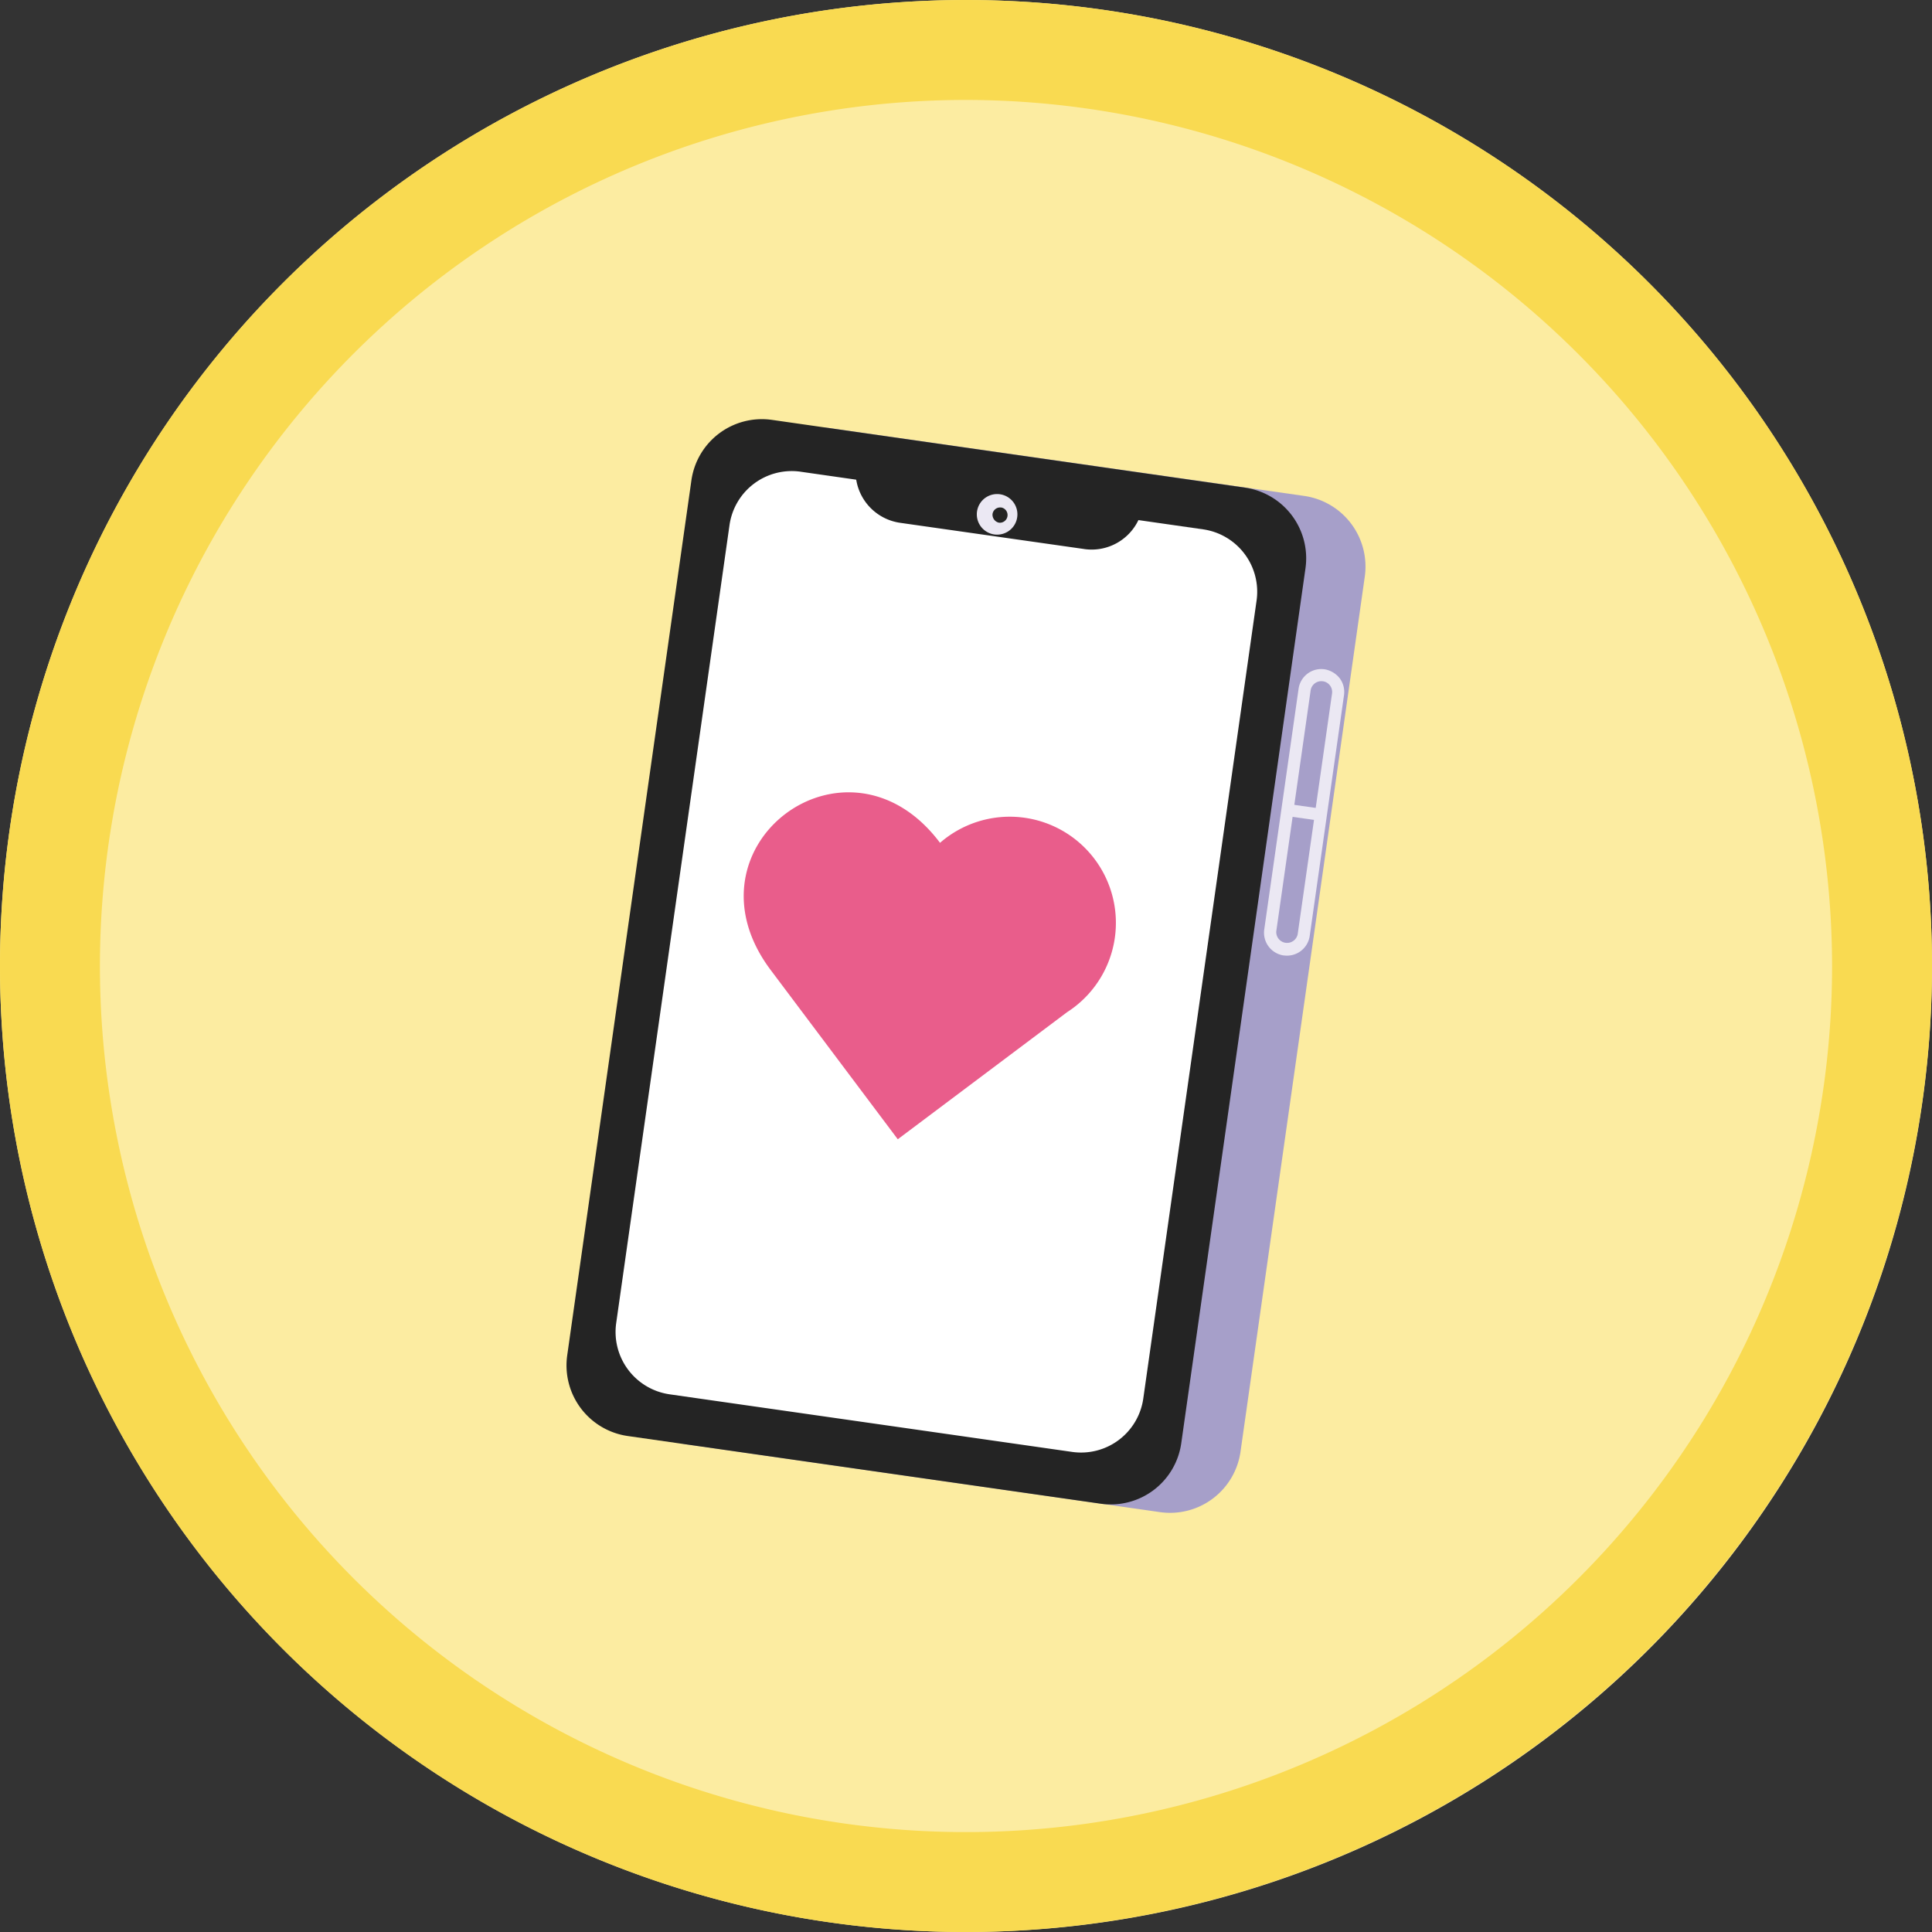
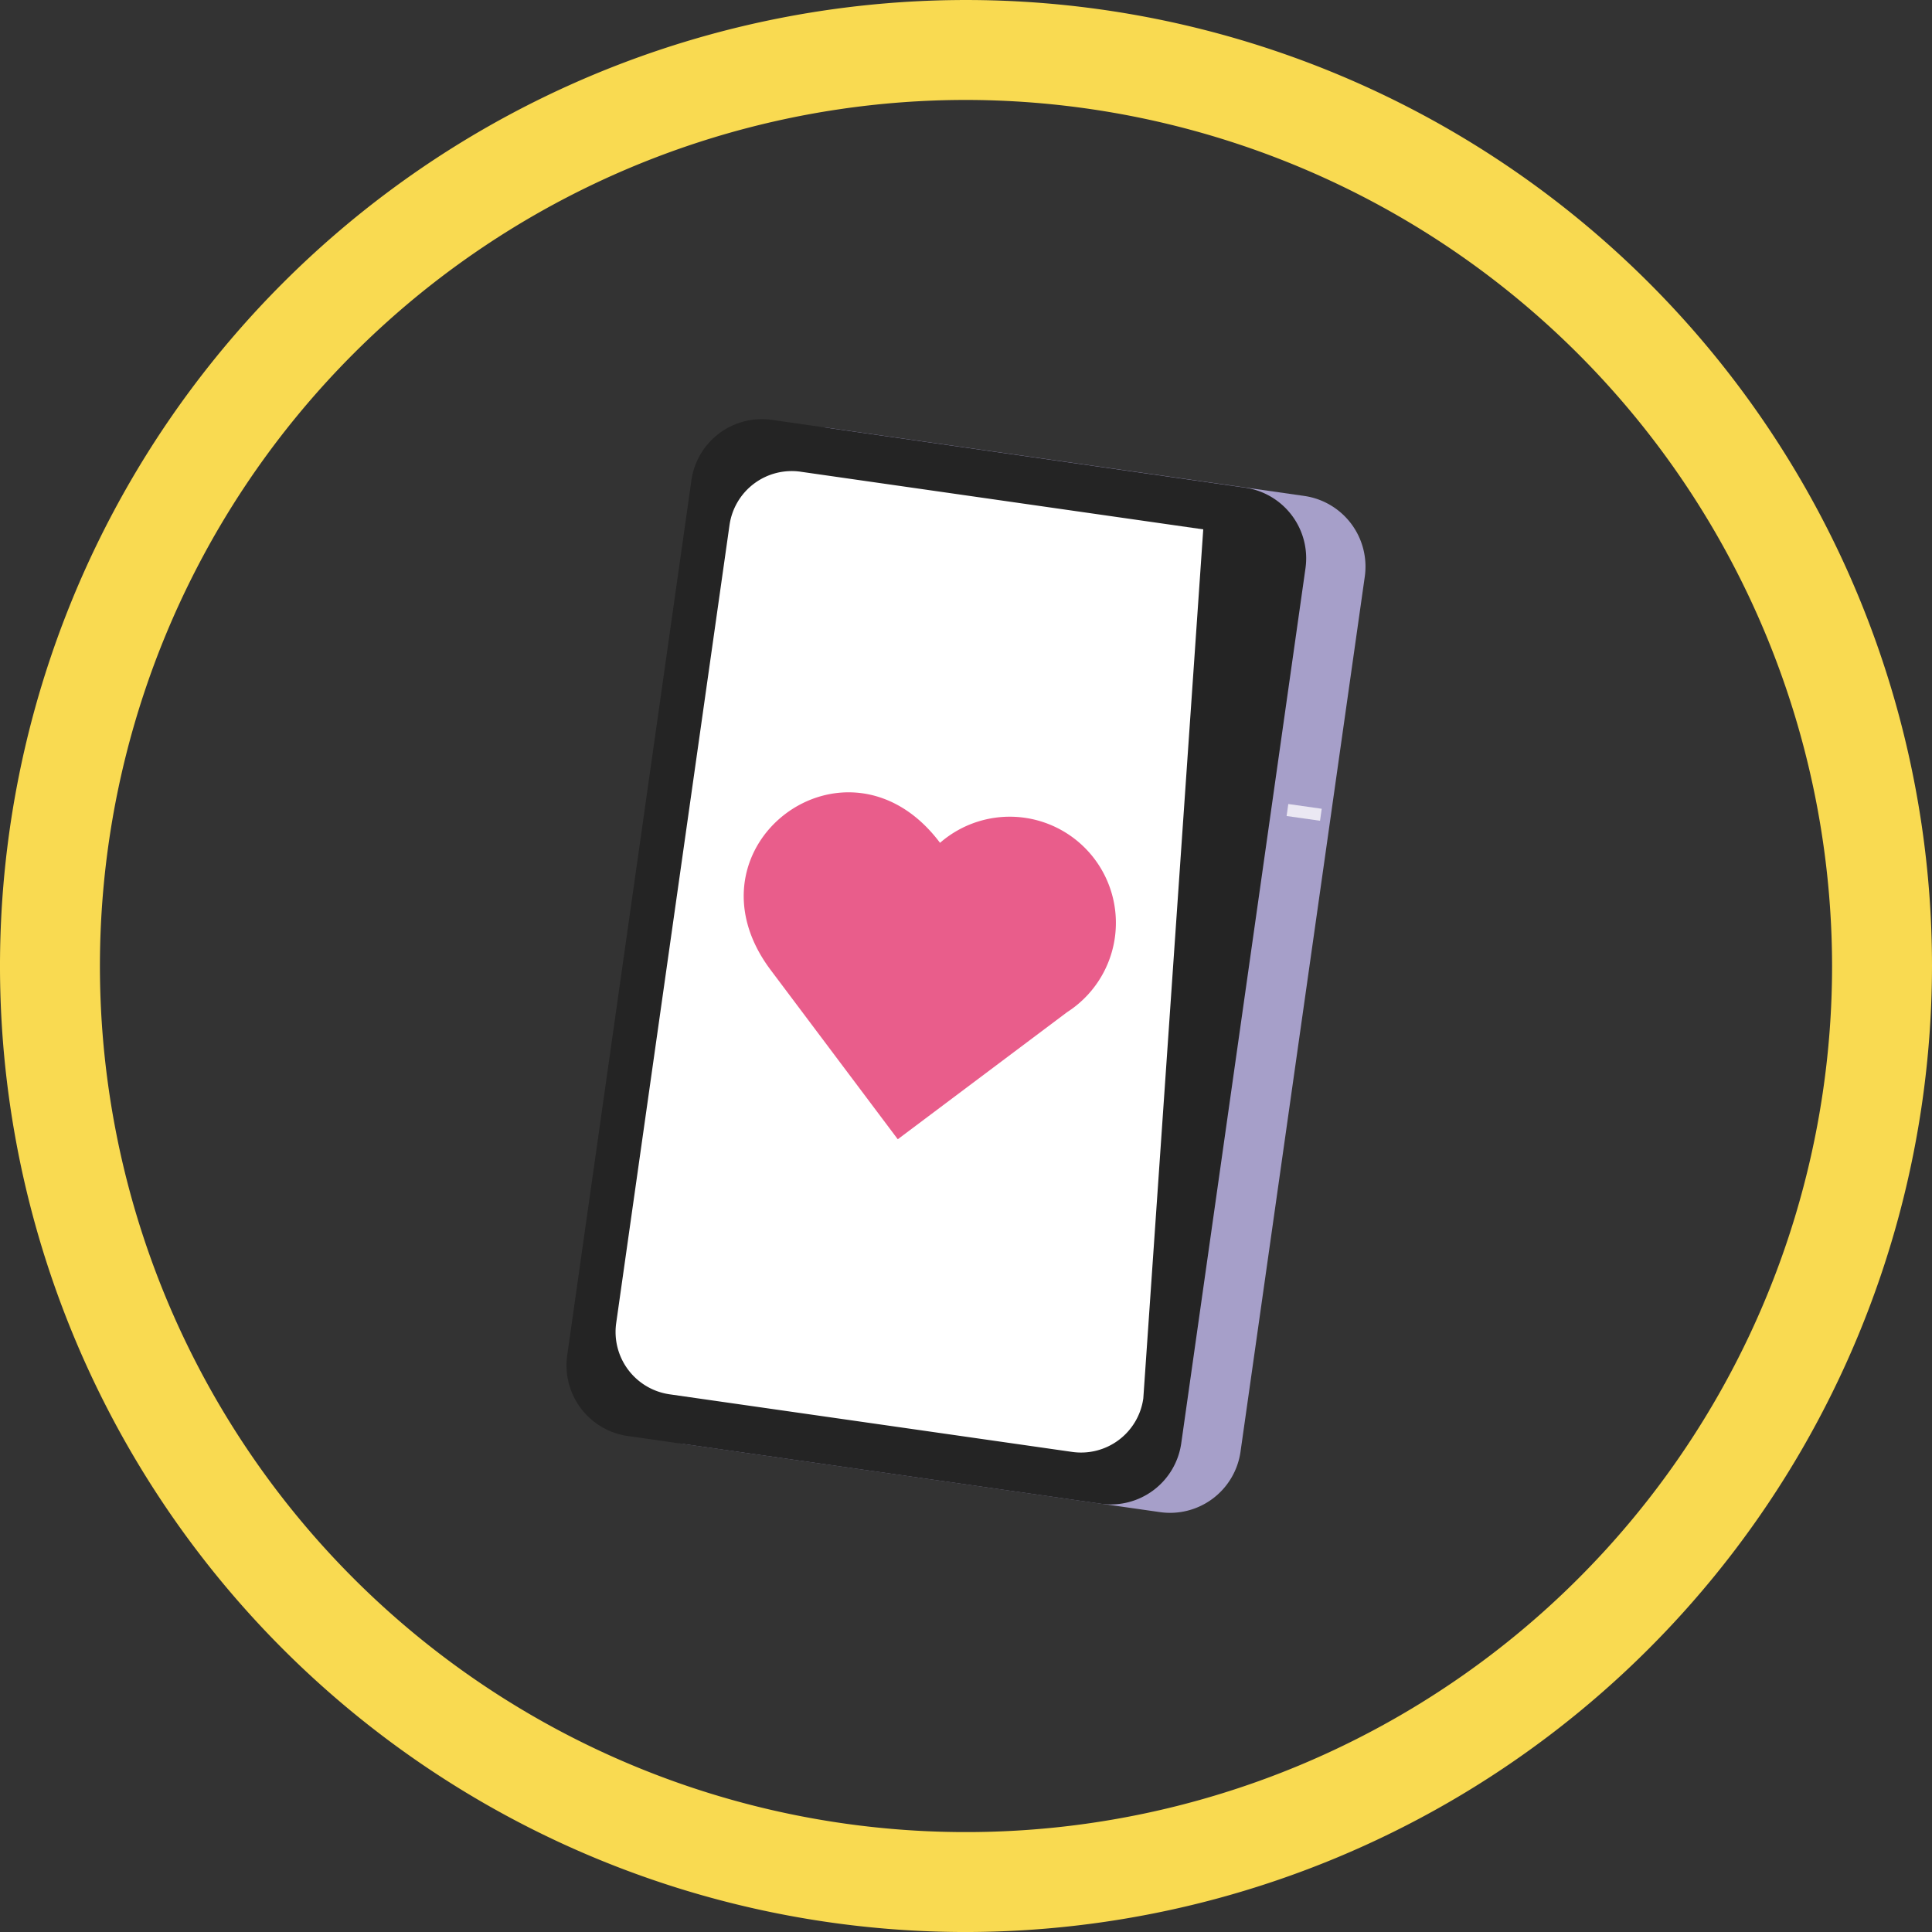
<svg xmlns="http://www.w3.org/2000/svg" width="115" height="115" viewBox="0 0 115 115">
  <rect x="0" y="0" width="115" height="115" fill="#333333" stroke="none" />
  <defs>
    <clipPath id="clip-LGBTIQ_MOD1_ICON">
      <rect width="115" height="115" />
    </clipPath>
  </defs>
  <g id="LGBTIQ_MOD1_ICON" data-name="LGBTIQ MOD1 ICON" clip-path="url(#clip-LGBTIQ_MOD1_ICON)">
    <g id="Group_31911" data-name="Group 31911" transform="translate(-1 -1.723)">
-       <path id="Path_159973" data-name="Path 159973" d="M57.5,0A57.5,57.5,0,1,1,0,57.5,57.5,57.5,0,0,1,57.5,0" transform="translate(1 1.724)" fill="#fceca1" />
      <path id="Path_159974" data-name="Path 159974" d="M57.5,115A57.5,57.5,0,1,1,115,57.5,57.566,57.566,0,0,1,57.5,115m0-109.052A51.552,51.552,0,1,0,109.052,57.5,51.61,51.61,0,0,0,57.5,5.948" transform="translate(1 1.724)" fill="#f9da51" />
      <path id="Path_159899" data-name="Path 159899" d="M49.747,25.772,77.913,29.8a4.249,4.249,0,0,1,3.595,4.809L74.114,86.678a4.236,4.236,0,0,1-4.79,3.609L41.159,86.256a4.248,4.248,0,0,1-3.595-4.809l7.393-52.067a4.236,4.236,0,0,1,4.79-3.609" transform="translate(0.728 1.444)" fill="#a69fc9" />
      <path id="Path_159900" data-name="Path 159900" d="M46.193,25.265,74.359,29.3A4.249,4.249,0,0,1,77.953,34.1L70.56,86.171a4.236,4.236,0,0,1-4.79,3.609L37.605,85.749a4.247,4.247,0,0,1-3.595-4.809L41.4,28.874a4.236,4.236,0,0,1,4.79-3.609" transform="translate(0.754 1.45)" fill="#242424" />
-       <path id="Path_159901" data-name="Path 159901" d="M47.923,28.383,71.9,31.816a3.752,3.752,0,0,1,3.173,4.247L68.332,83.543A3.741,3.741,0,0,1,64.1,86.73L40.13,83.3a3.751,3.751,0,0,1-3.173-4.245L43.7,31.57a3.741,3.741,0,0,1,4.228-3.187" transform="translate(0.722 1.417)" fill="#fff" />
-       <path id="Path_159902" data-name="Path 159902" d="M77.041,57.2A1.368,1.368,0,0,1,75.9,55.655l2.044-14.33a1.365,1.365,0,0,1,1.544-1.157,1.455,1.455,0,0,1,.9.531,1.355,1.355,0,0,1,.259,1.013L78.606,56.04A1.367,1.367,0,0,1,77.061,57.2l-.02,0ZM79.4,40.883l-.011,0a.643.643,0,0,0-.728.545v0L76.617,55.756a.644.644,0,0,0,1.273.182L79.935,41.61a.644.644,0,0,0-.536-.727" transform="translate(0.353 1.393)" fill="#ebe8f3" />
+       <path id="Path_159901" data-name="Path 159901" d="M47.923,28.383,71.9,31.816L68.332,83.543A3.741,3.741,0,0,1,64.1,86.73L40.13,83.3a3.751,3.751,0,0,1-3.173-4.245L43.7,31.57a3.741,3.741,0,0,1,4.228-3.187" transform="translate(0.722 1.417)" fill="#fff" />
      <rect id="Rectangle_17160" data-name="Rectangle 17160" width="0.721" height="2.01" transform="translate(77.583 50.295) rotate(-81.91)" fill="#ebe8f3" />
-       <path id="Path_159903" data-name="Path 159903" d="M64.972,32.926,54,31.363a3.088,3.088,0,0,1-2.63-2.711l16.881,2.407a3.086,3.086,0,0,1-3.282,1.868" transform="translate(0.576 1.479)" fill="#242424" />
-       <path id="Path_159904" data-name="Path 159904" d="M59.849,32.079a1.208,1.208,0,1,1,.016,0Zm.255-1.614H60.1a.457.457,0,0,0-.516.387v0a.485.485,0,0,0,.388.516.458.458,0,0,0,.136-.905Z" transform="translate(0.495 1.468)" fill="#ebe8f3" />
      <path id="Path_159905" data-name="Path 159905" d="M53.8,68.2,46.234,58.124c-5.525-7.363,4.554-14.928,10.081-7.569a6.318,6.318,0,1,1,7.564,10.08Z" transform="translate(0.639 1.336)" fill="#e95d8b" />
    </g>
  </g>
</svg>